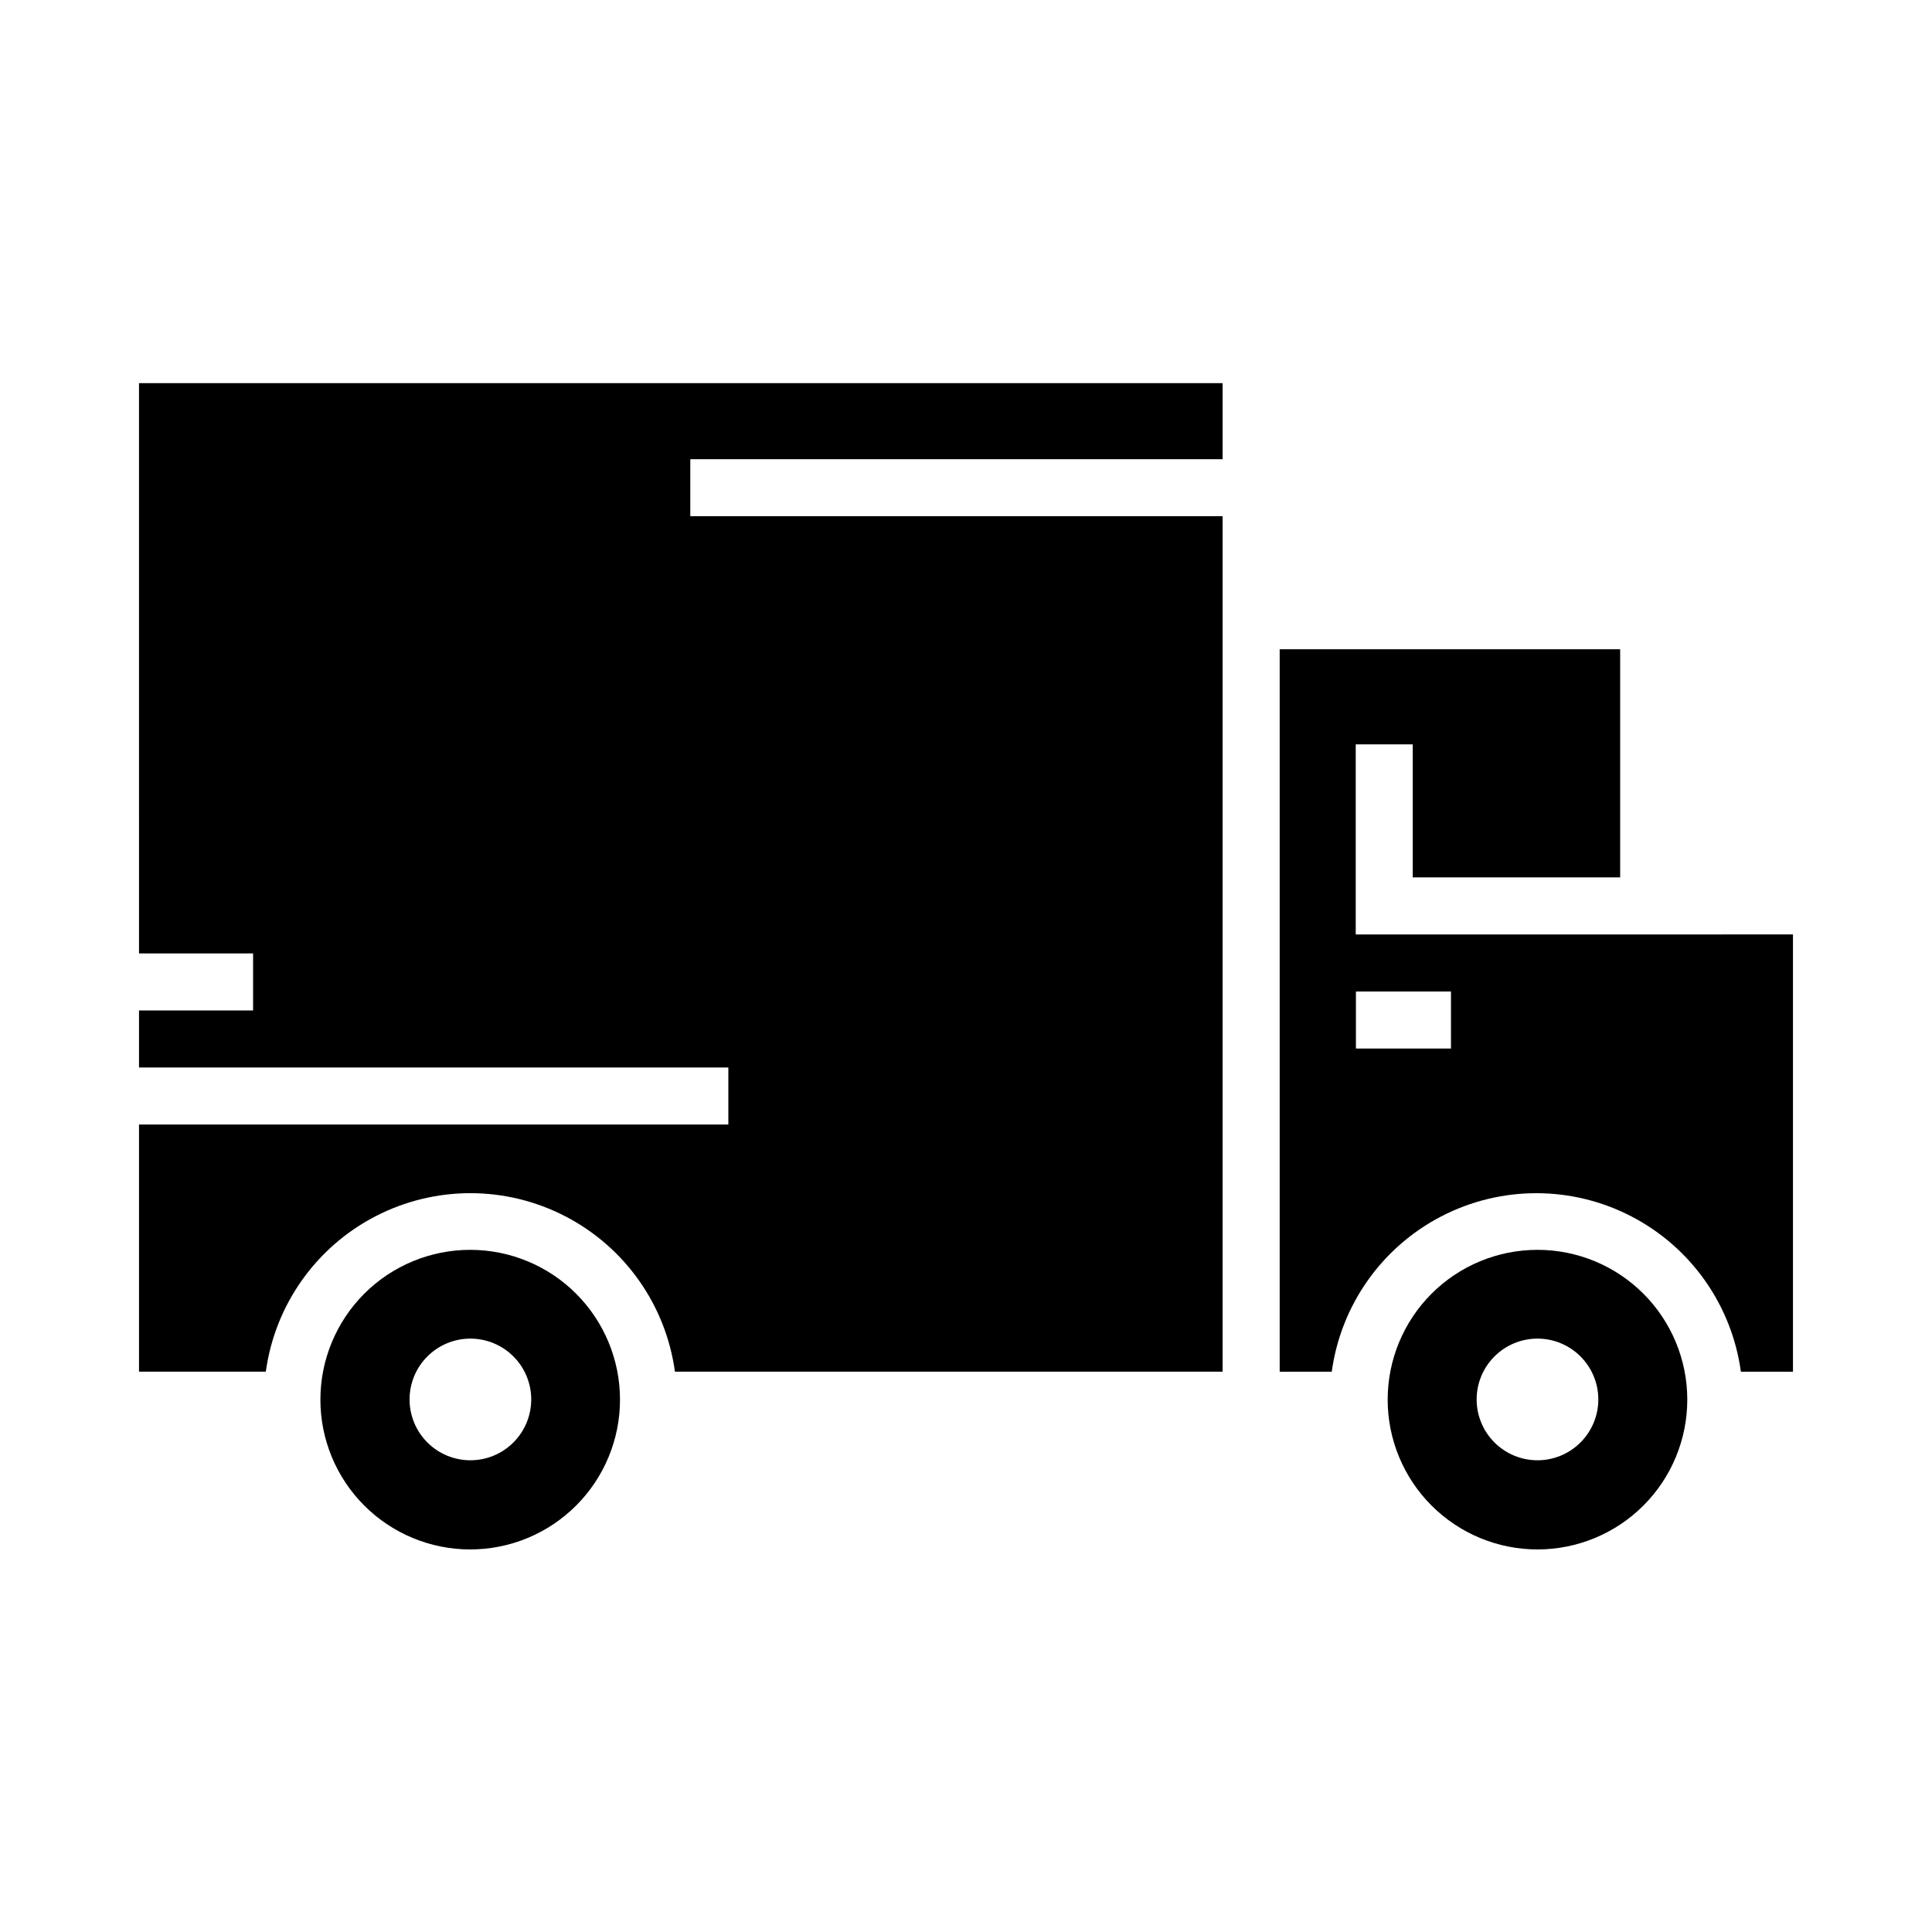
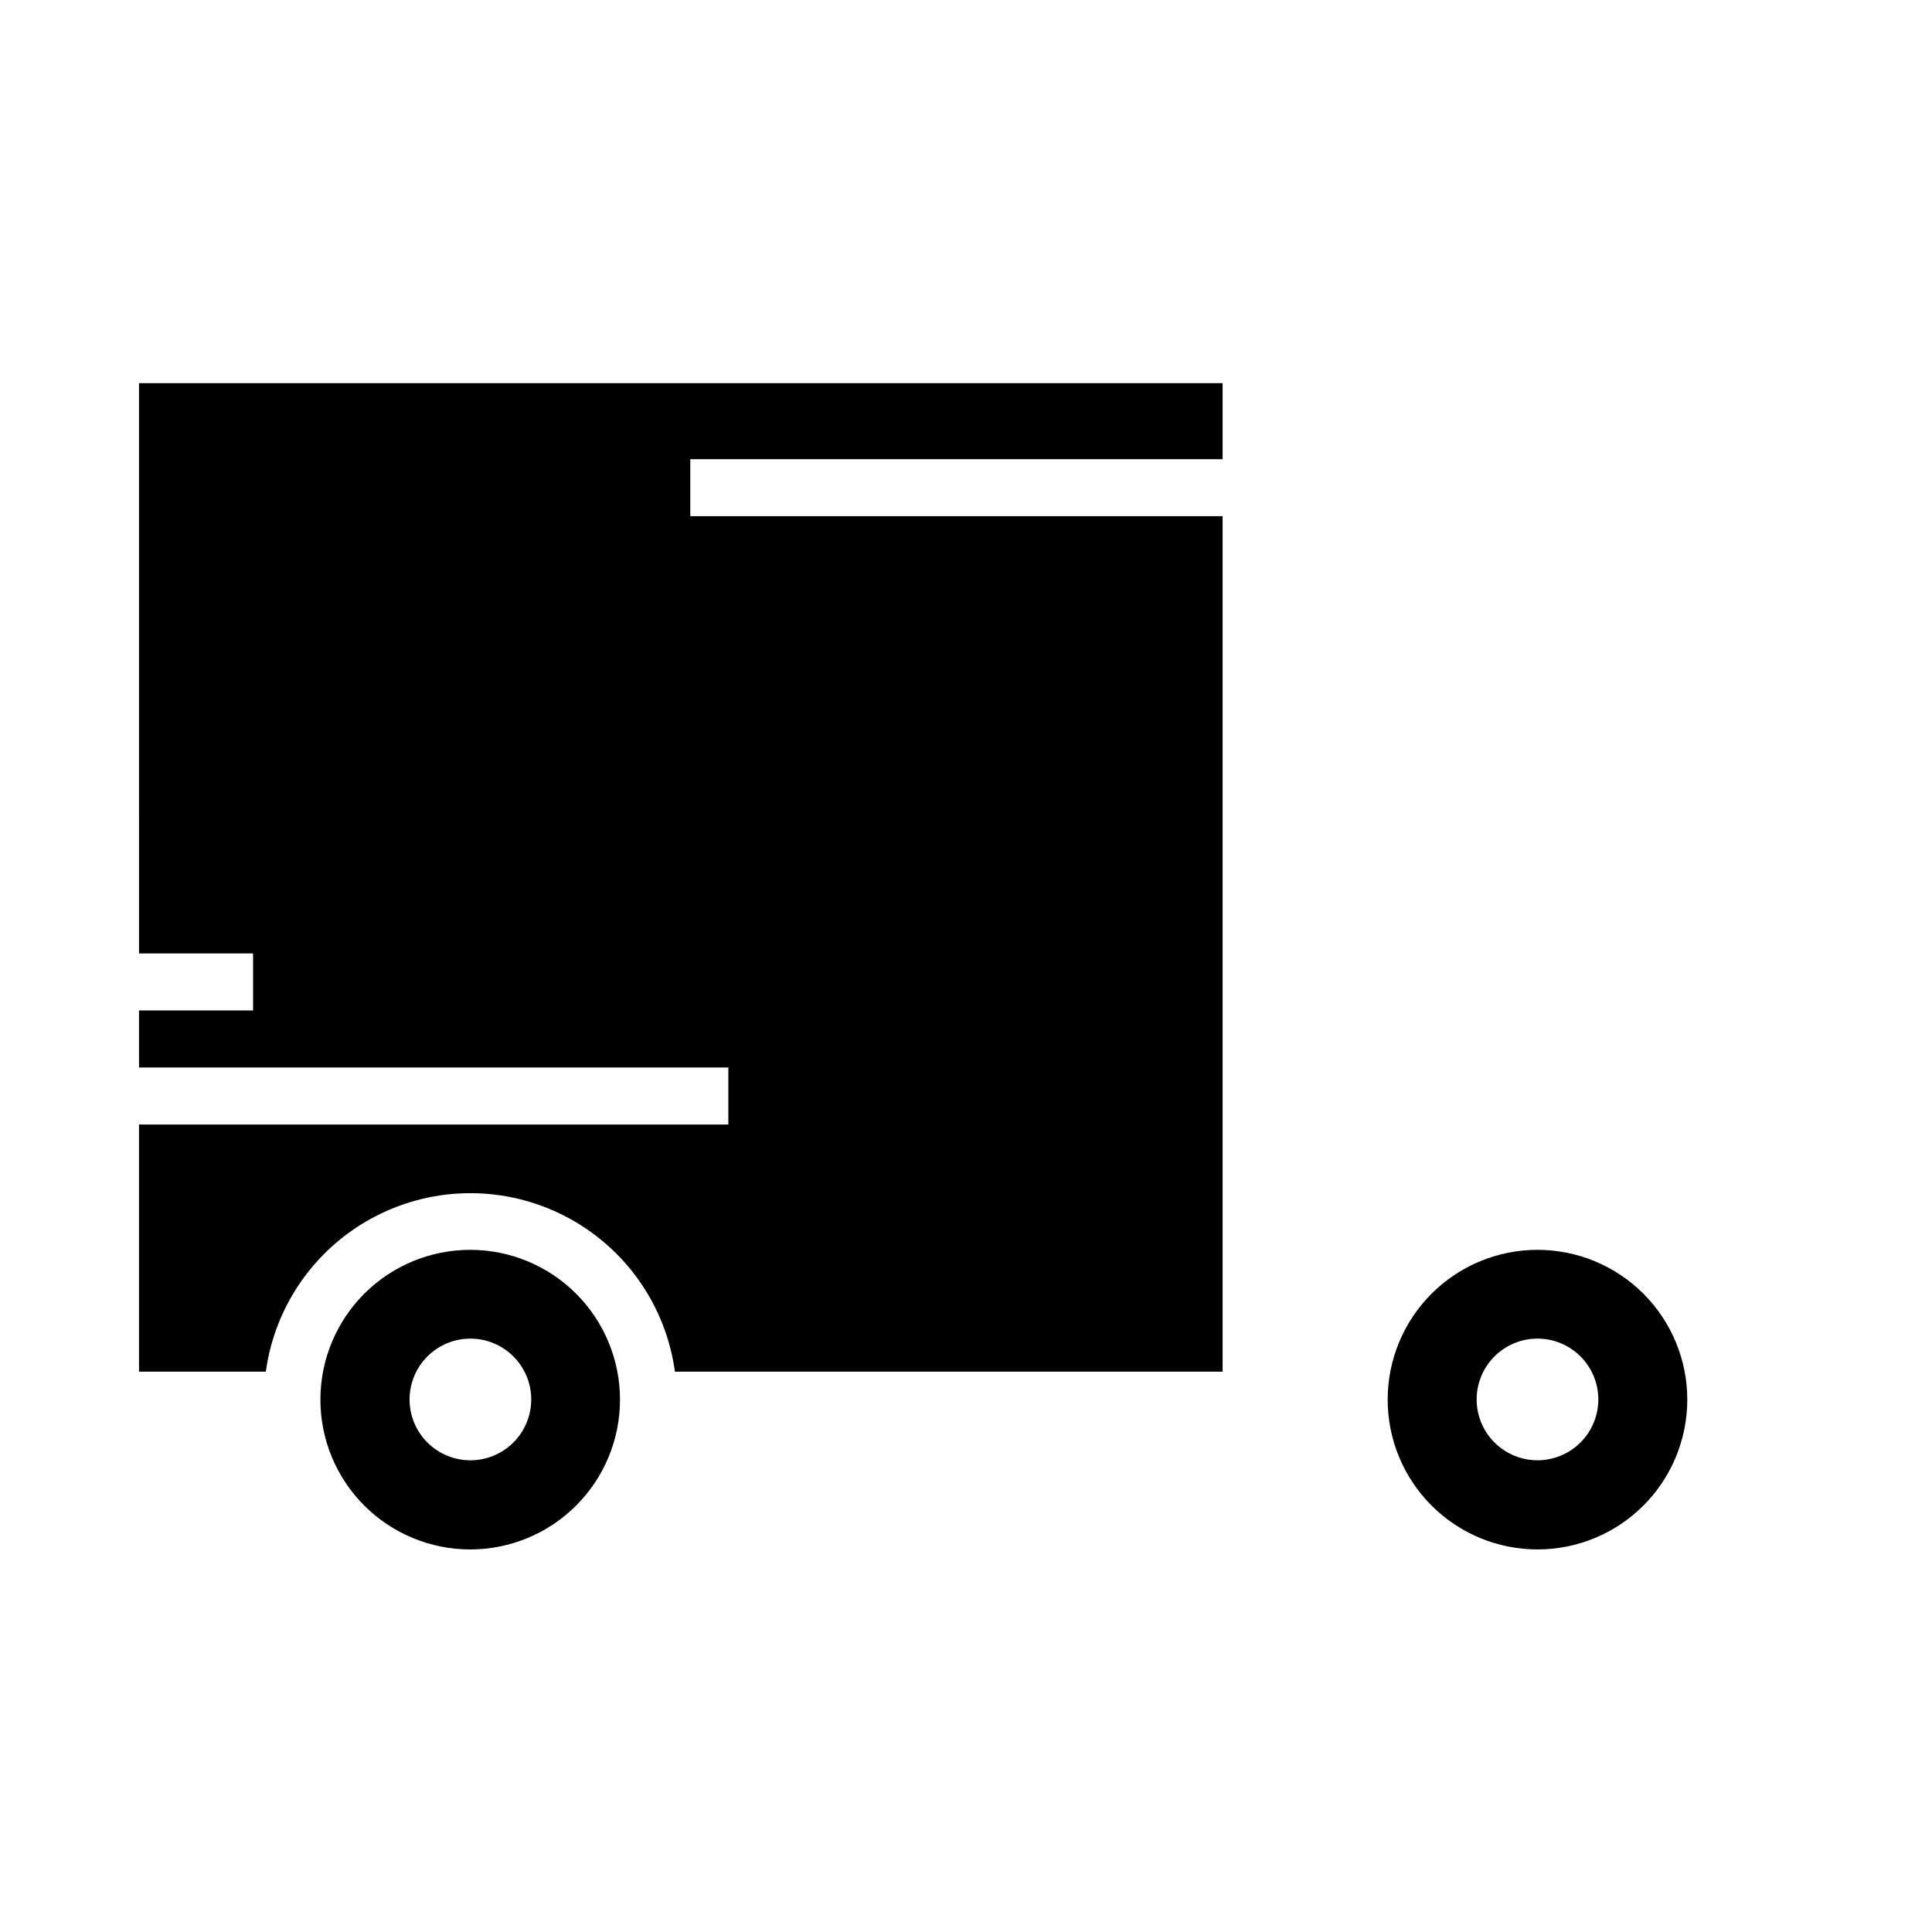
<svg xmlns="http://www.w3.org/2000/svg" fill="#000000" width="800px" height="800px" version="1.1" viewBox="144 144 512 512">
  <g fill-rule="evenodd">
    <path d="m180.84 396.67h30.23v15.113h-30.23v15.113h156.18v15.113l-156.18 0.004v65.496h33.605c2.41-17.625 13.234-32.977 29.027-41.164 15.789-8.188 34.574-8.188 50.367 0 15.793 8.188 26.617 23.539 29.027 41.164h145.14v-226.71h-141.07v-15.113h141.07v-20.152h-287.17z" />
-     <path d="m577.04 391.64h-73.758v-50.383h15.113v35.266h54.965v-60.457h-90.23v191.45h13.805-0.004c2.41-17.625 13.234-32.977 29.027-41.164s34.578-8.188 50.367 0c15.793 8.188 26.617 23.539 29.027 41.164h13.805v-115.88zm-48.516 30.23h-25.191v-15.113h25.191z" />
-     <path d="m268.66 475.22c-10.535-0.016-20.645 4.16-28.102 11.602-7.453 7.445-11.645 17.547-11.648 28.082-0.008 10.535 4.176 20.637 11.625 28.086s17.555 11.633 28.09 11.629c10.535-0.004 20.637-4.195 28.078-11.652 7.445-7.453 11.621-17.562 11.605-28.098-0.012-10.512-4.195-20.59-11.629-28.023-7.43-7.43-17.508-11.613-28.02-11.625zm0 55.773v-0.004c-4.277 0-8.379-1.699-11.402-4.723-3.023-3.023-4.719-7.121-4.719-11.398 0-4.277 1.695-8.375 4.719-11.398 3.023-3.023 7.125-4.723 11.402-4.723 4.273 0 8.375 1.699 11.398 4.723 3.023 3.023 4.723 7.121 4.723 11.398 0 4.277-1.699 8.375-4.723 11.398-3.023 3.023-7.125 4.723-11.398 4.723z" />
+     <path d="m268.66 475.22c-10.535-0.016-20.645 4.16-28.102 11.602-7.453 7.445-11.645 17.547-11.648 28.082-0.008 10.535 4.176 20.637 11.625 28.086s17.555 11.633 28.09 11.629c10.535-0.004 20.637-4.195 28.078-11.652 7.445-7.453 11.621-17.562 11.605-28.098-0.012-10.512-4.195-20.59-11.629-28.023-7.43-7.43-17.508-11.613-28.02-11.625zm0 55.773c-4.277 0-8.379-1.699-11.402-4.723-3.023-3.023-4.719-7.121-4.719-11.398 0-4.277 1.695-8.375 4.719-11.398 3.023-3.023 7.125-4.723 11.402-4.723 4.273 0 8.375 1.699 11.398 4.723 3.023 3.023 4.723 7.121 4.723 11.398 0 4.277-1.699 8.375-4.723 11.398-3.023 3.023-7.125 4.723-11.398 4.723z" />
    <path d="m551.45 475.22c-10.531 0-20.629 4.18-28.074 11.625-7.445 7.445-11.629 17.543-11.629 28.074 0 10.527 4.184 20.625 11.629 28.07 7.445 7.445 17.543 11.629 28.074 11.629 10.527 0 20.625-4.184 28.07-11.629 7.445-7.445 11.629-17.543 11.629-28.07 0-10.531-4.184-20.629-11.629-28.074s-17.543-11.625-28.07-11.625zm0 55.773v-0.004c-4.277 0-8.379-1.699-11.402-4.723-3.023-3.023-4.723-7.121-4.723-11.398 0-4.277 1.699-8.375 4.723-11.398 3.023-3.023 7.125-4.723 11.402-4.723 4.273 0 8.375 1.699 11.398 4.723s4.723 7.121 4.723 11.398c0 4.277-1.699 8.375-4.723 11.398s-7.125 4.723-11.398 4.723z" />
  </g>
</svg>